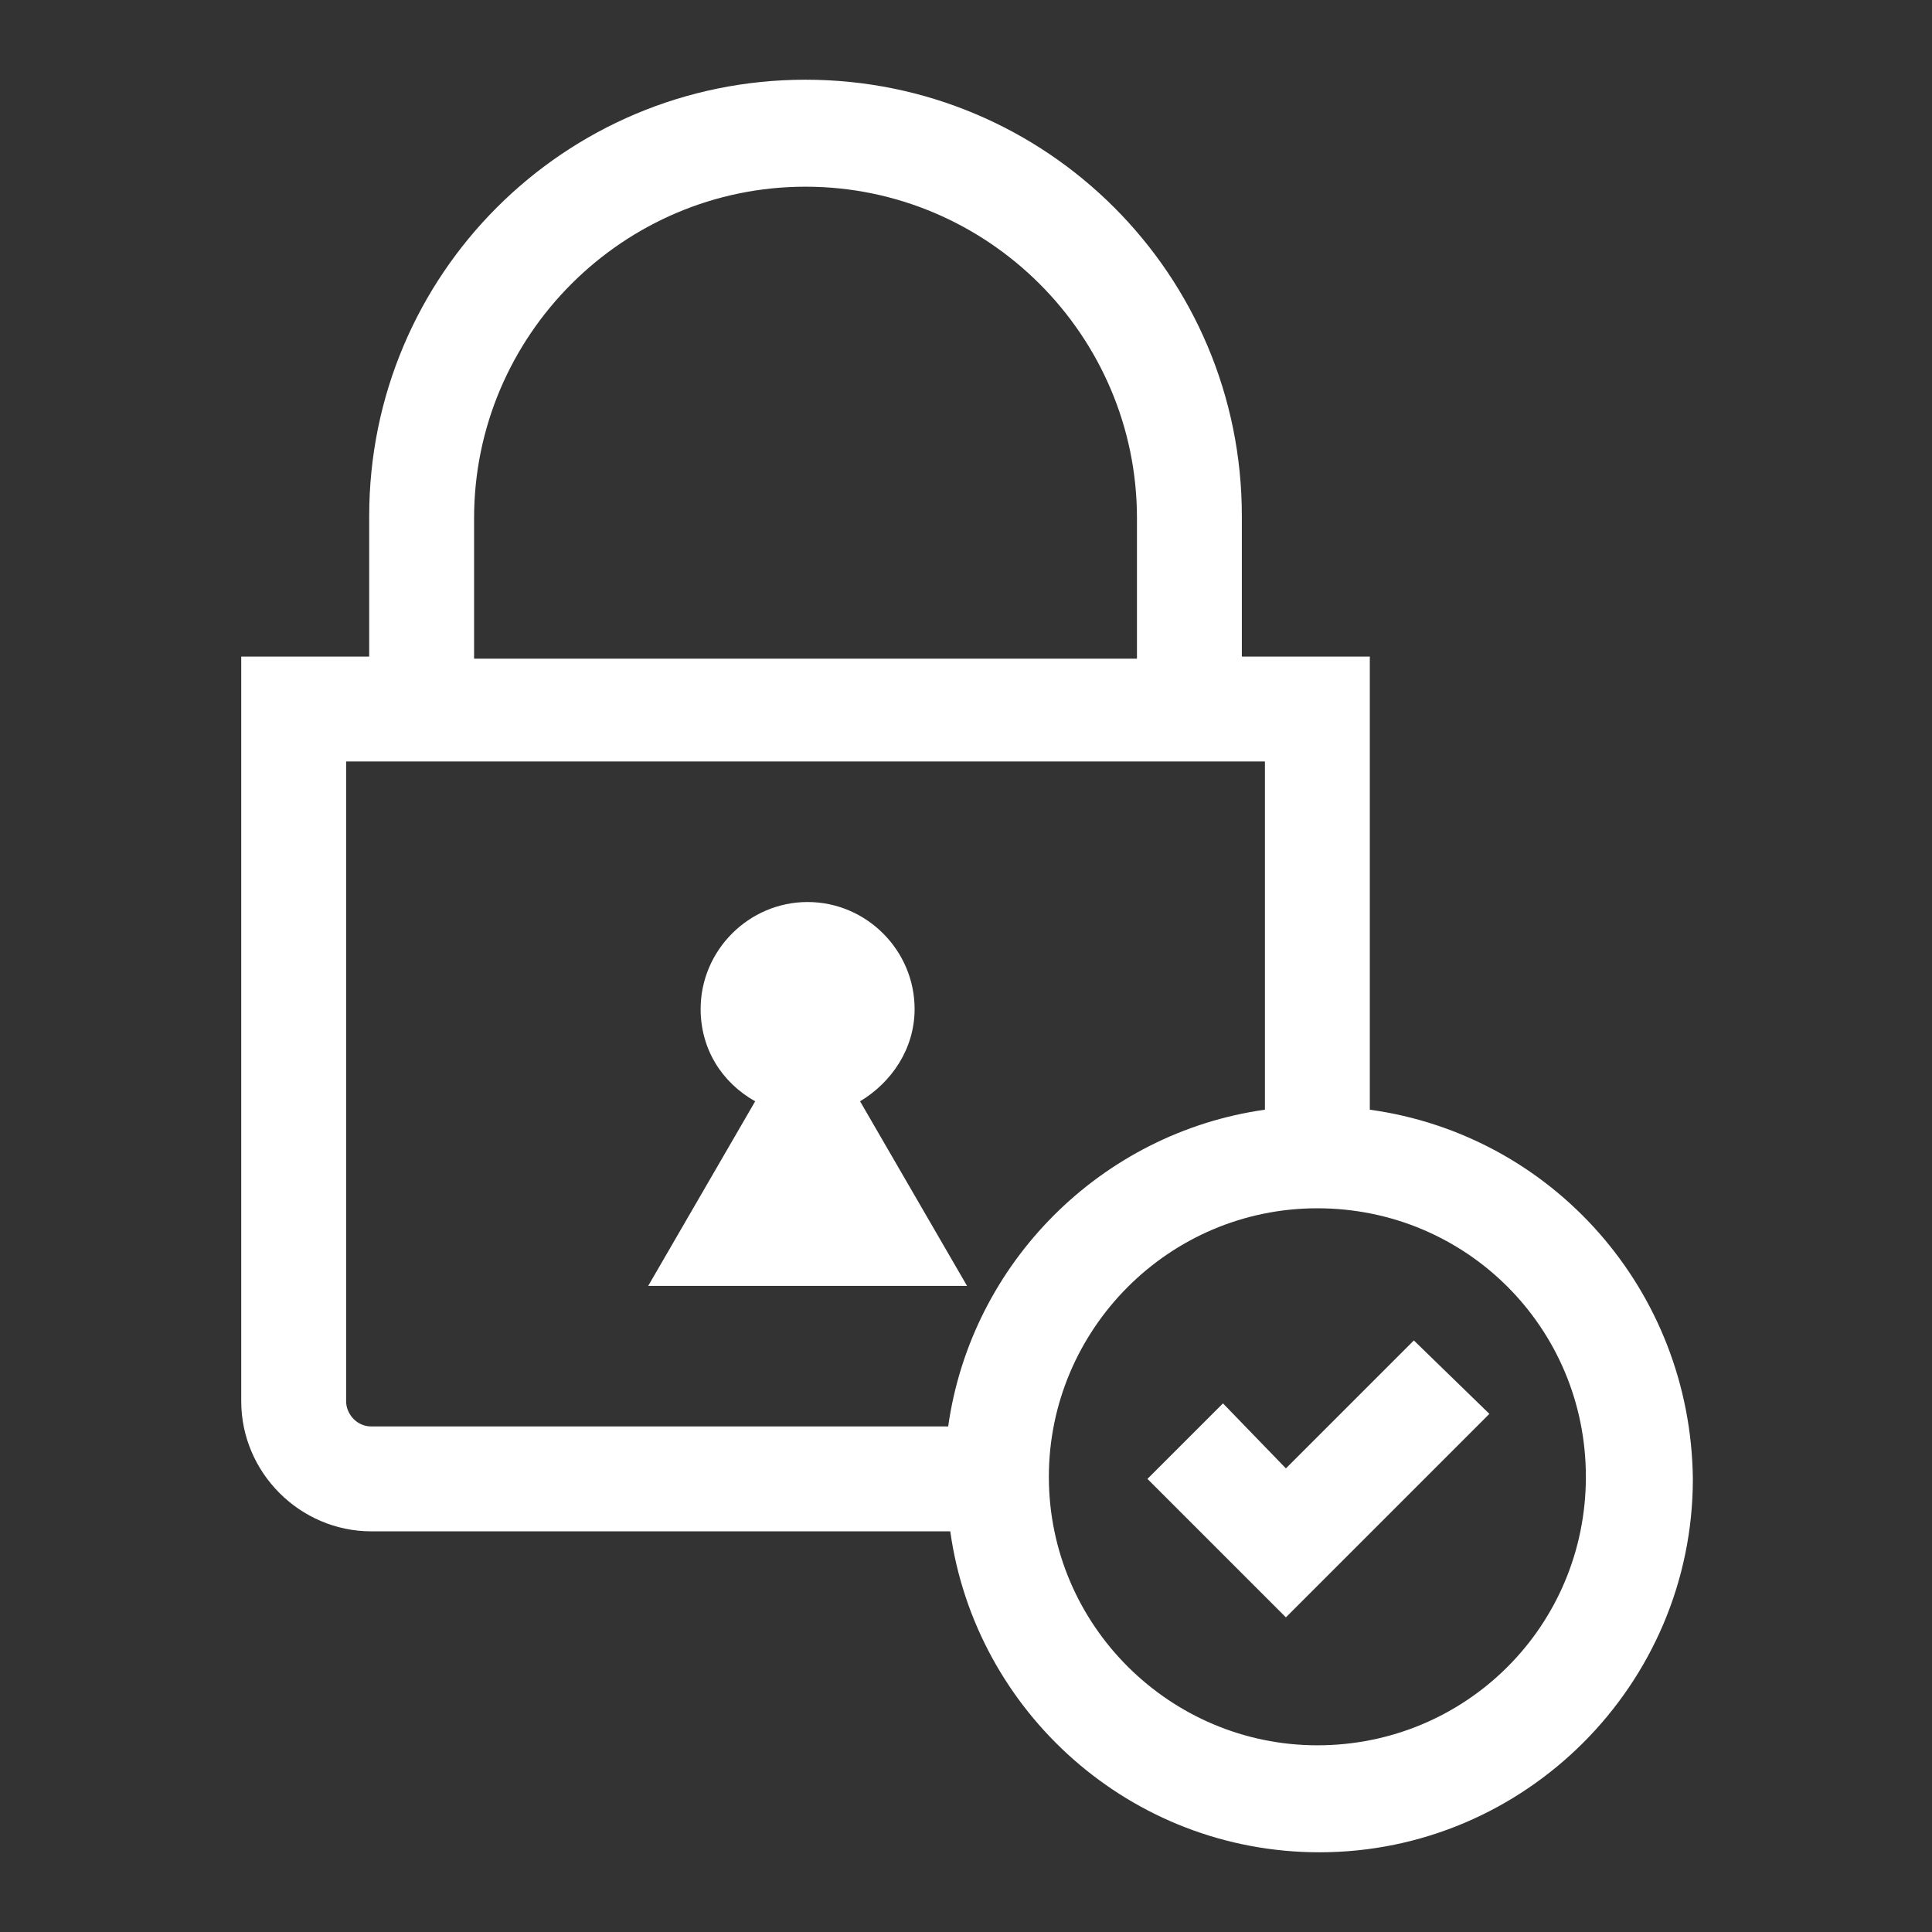
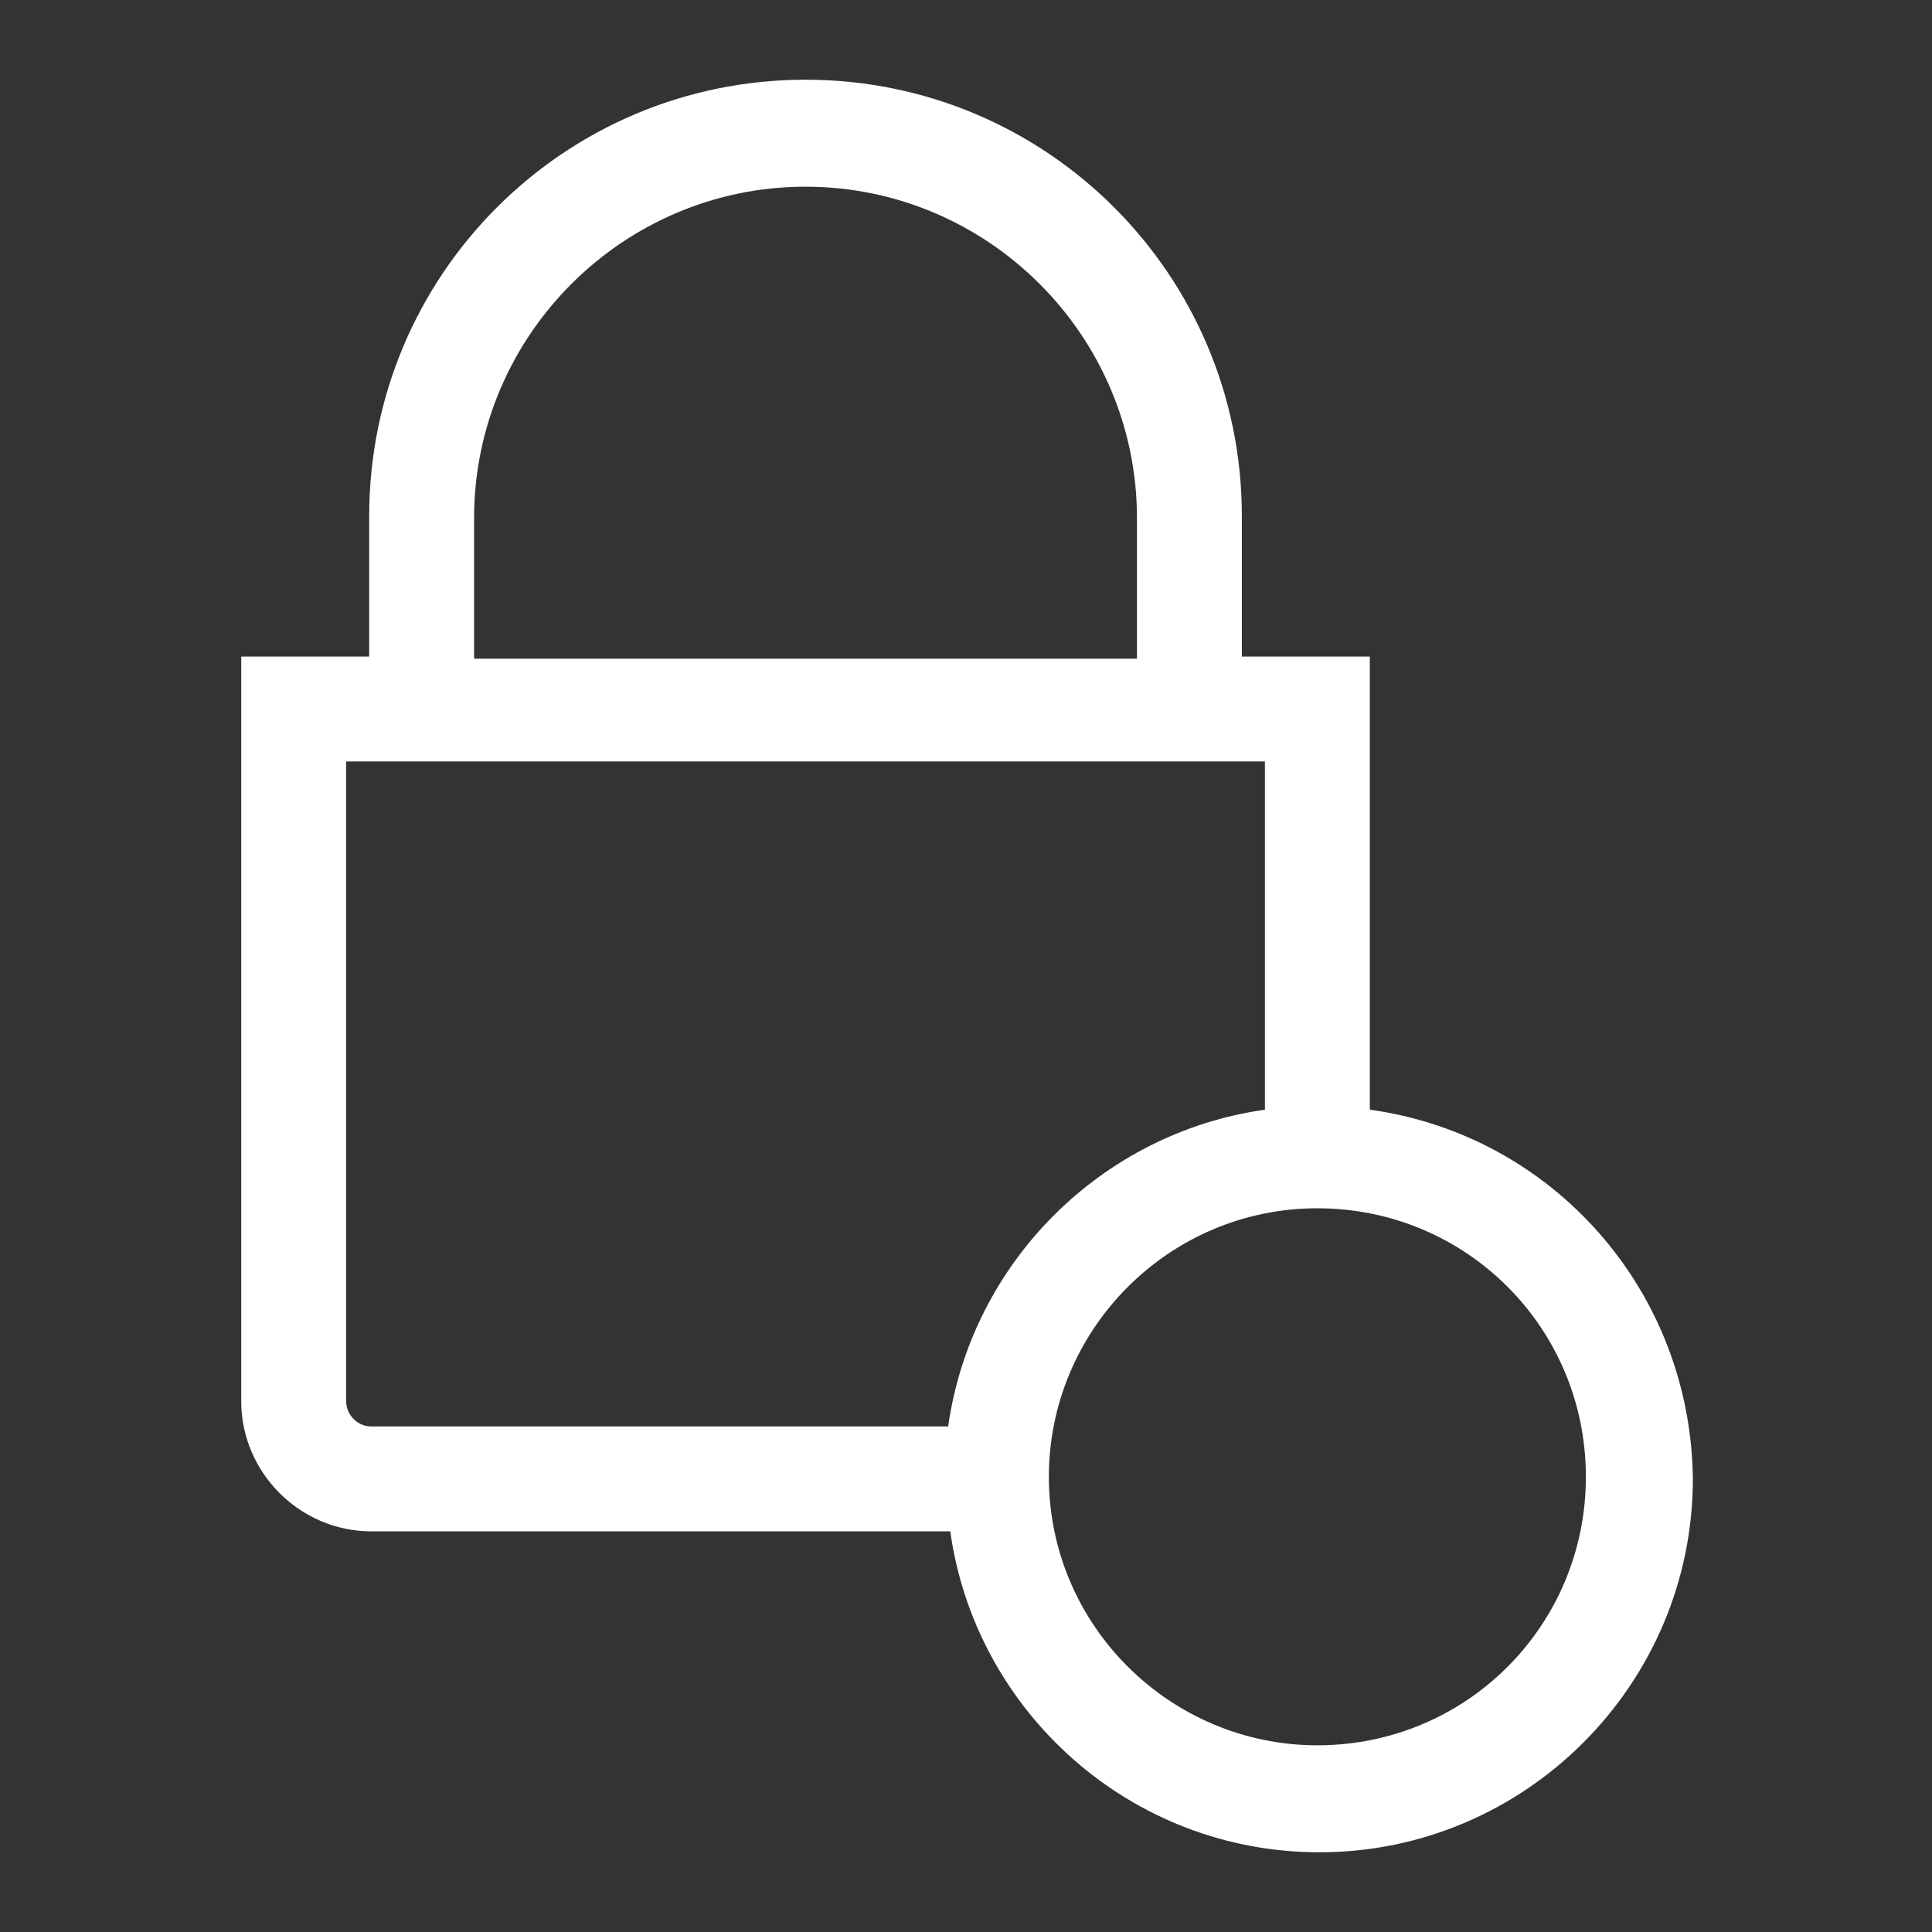
<svg xmlns="http://www.w3.org/2000/svg" version="1.1" id="Design" x="0px" y="0px" viewBox="0 0 92.1 92.1" style="enable-background:new 0 0 92.1 92.1;" xml:space="preserve">
  <rect x="0" y="0" width="92.1" height="92.1" fill="#333333" stroke="none" />
  <style type="text/css">
	.st0{fill:#FFFFFF;}
</style>
  <g>
-     <path class="st0" d="M46.1,61.3L41,52.5c1.5-0.9,2.6-2.5,2.6-4.4c0-2.8-2.3-5.1-5.1-5.1c-2.8,0-5.1,2.3-5.1,5.1   c0,1.9,1,3.5,2.6,4.4l-5.1,8.8H46.1z" />
    <path class="st0" d="M65.3,52.9V31.3h-6.1v-6.7c0-11.5-9.3-20.8-20.8-20.8s-20.8,9.3-20.8,20.8v6.7h-6.1v35.5   c0,3.4,2.8,6.2,6.2,6.2h27.6c1.2,8.6,8.6,15.3,17.6,15.3c9.8,0,17.8-8,17.8-17.8C80.6,61.5,74,54.1,65.3,52.9z M22.6,24.7   c0-8.7,7.1-15.8,15.8-15.8S54.2,16,54.2,24.7v6.7H22.6V24.7z M16.5,66.8V36.3h43.8v16.6c-7.8,1.1-14,7.3-15.1,15.1H17.7   C17,68,16.5,67.4,16.5,66.8z M62.8,83.2c-7,0-12.8-5.7-12.8-12.8c0-7,5.7-12.8,12.8-12.8s12.8,5.7,12.8,12.8   C75.6,77.5,69.9,83.2,62.8,83.2z" />
-     <polygon class="st0" points="61.3,70 58.3,66.9 54.7,70.5 61.3,77.1 71,67.4 67.4,63.9  " />
  </g>
</svg>